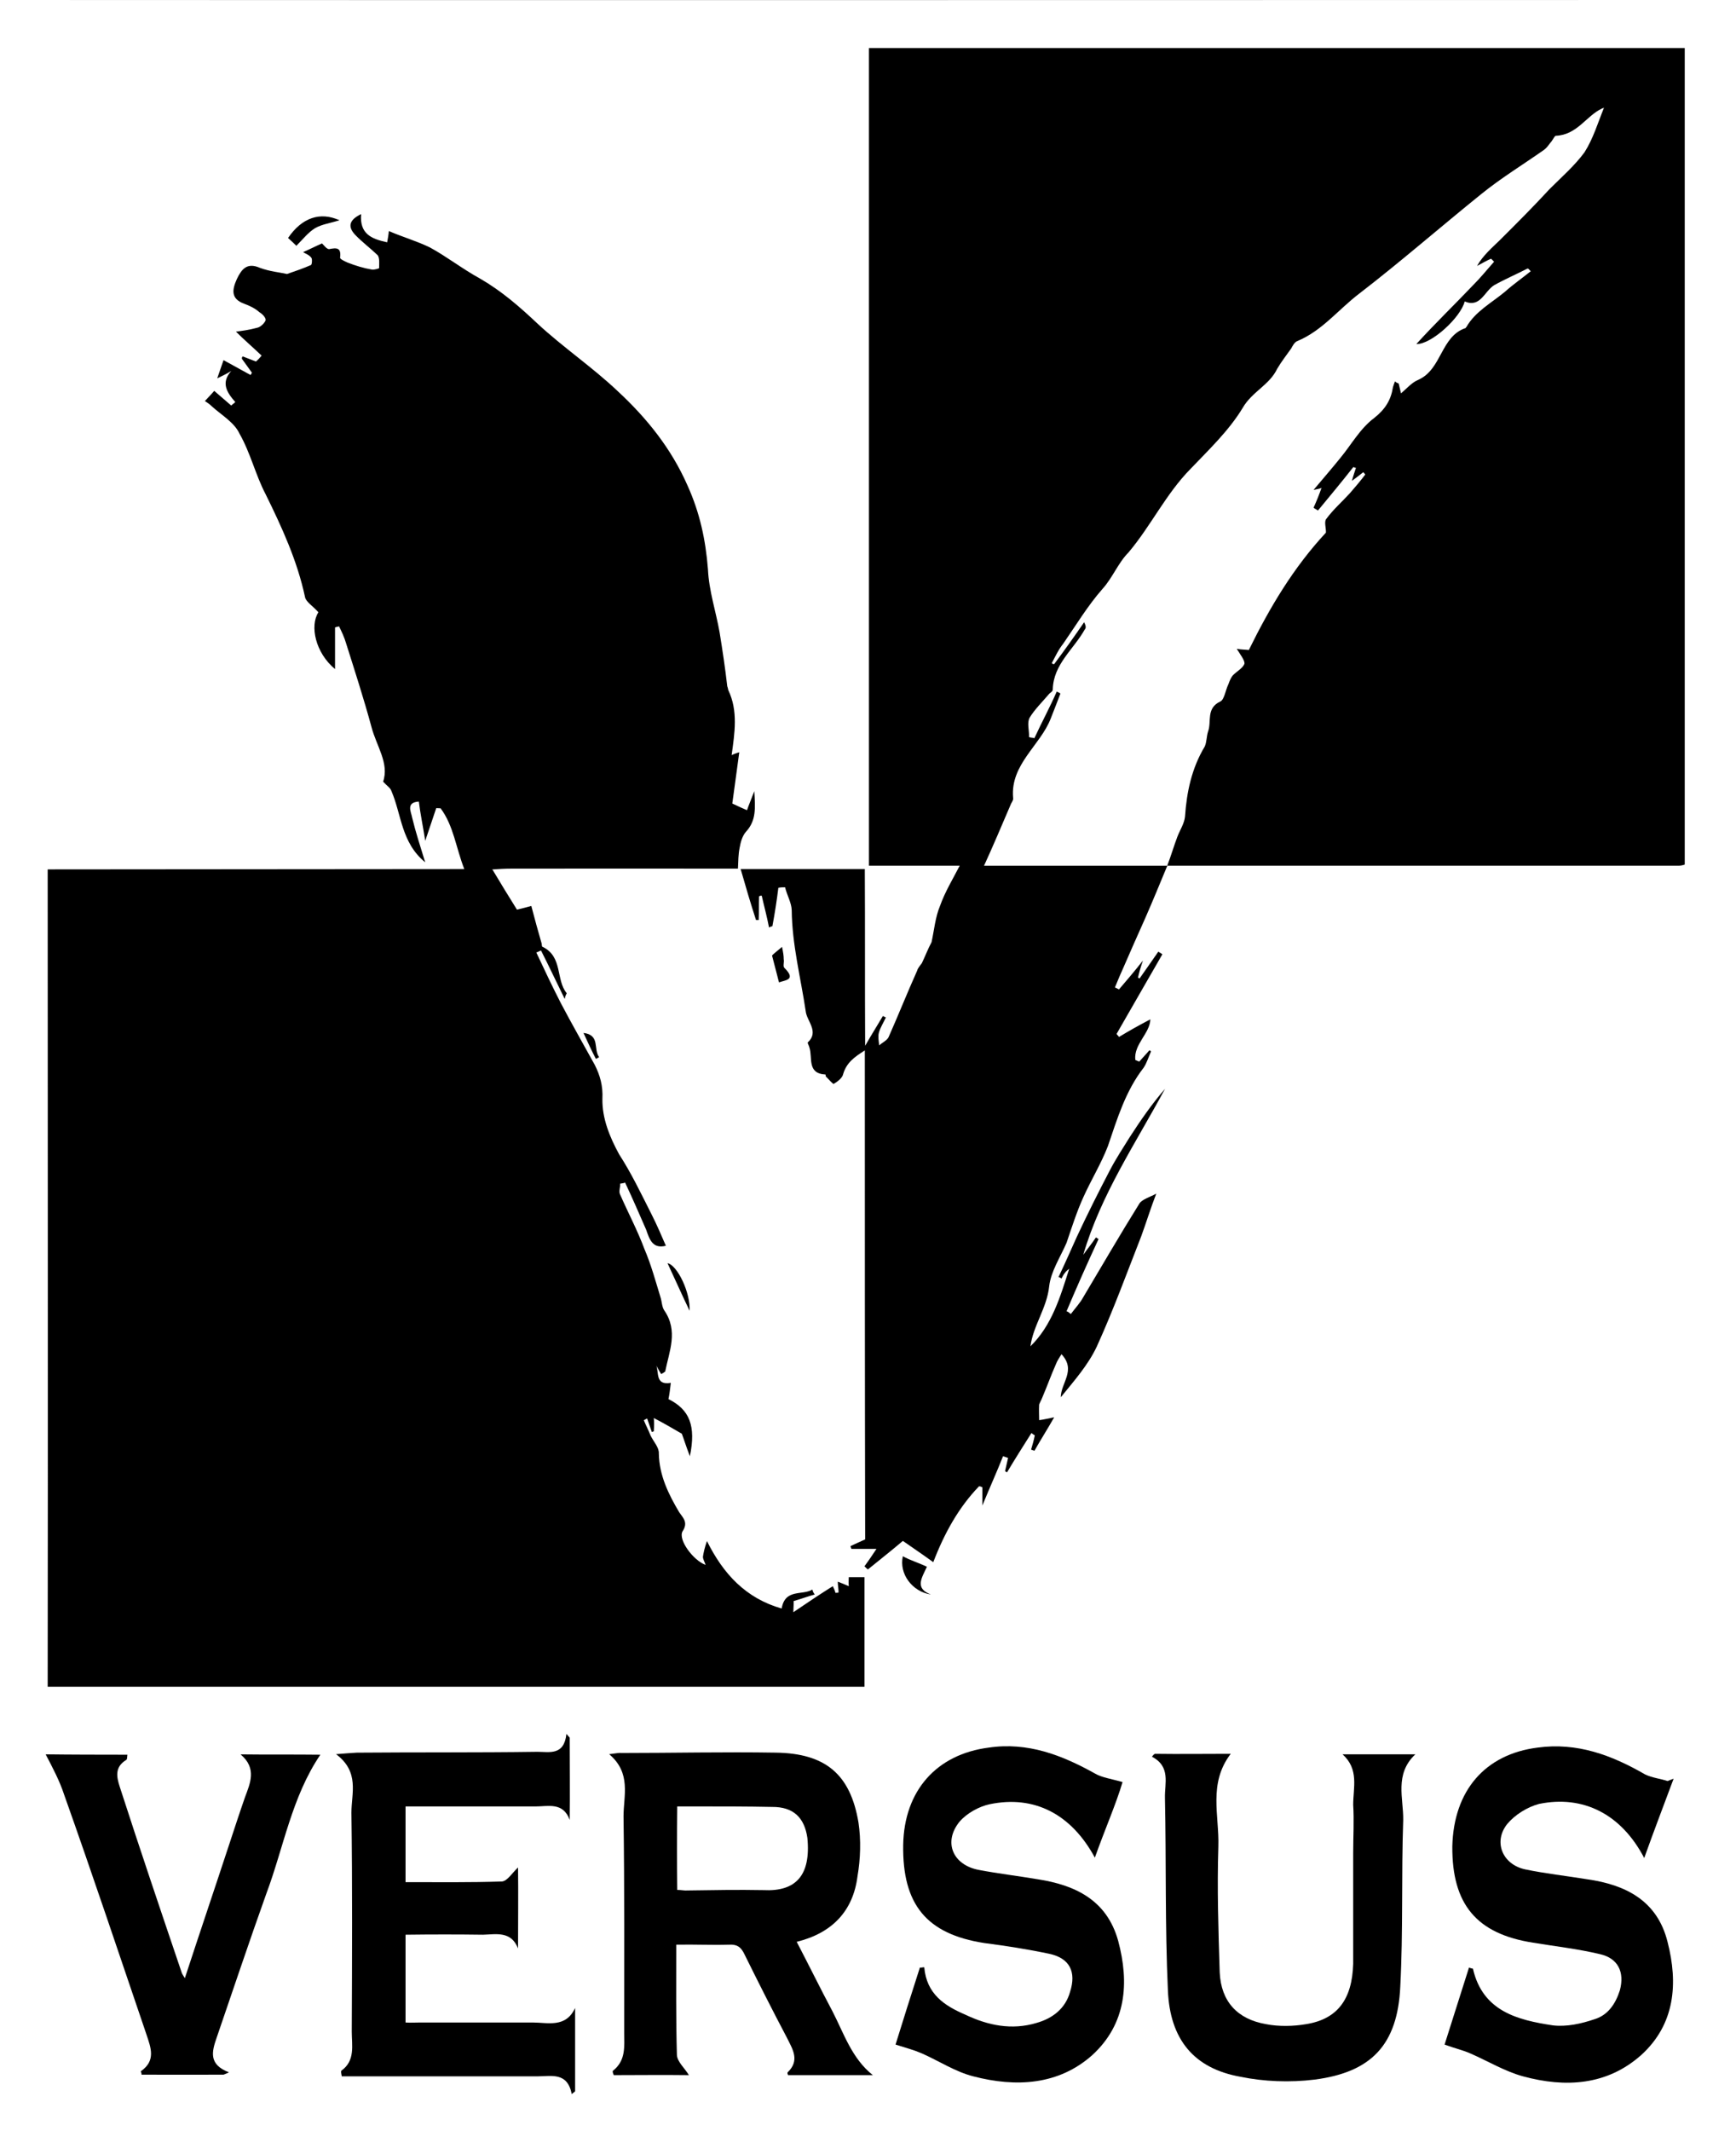
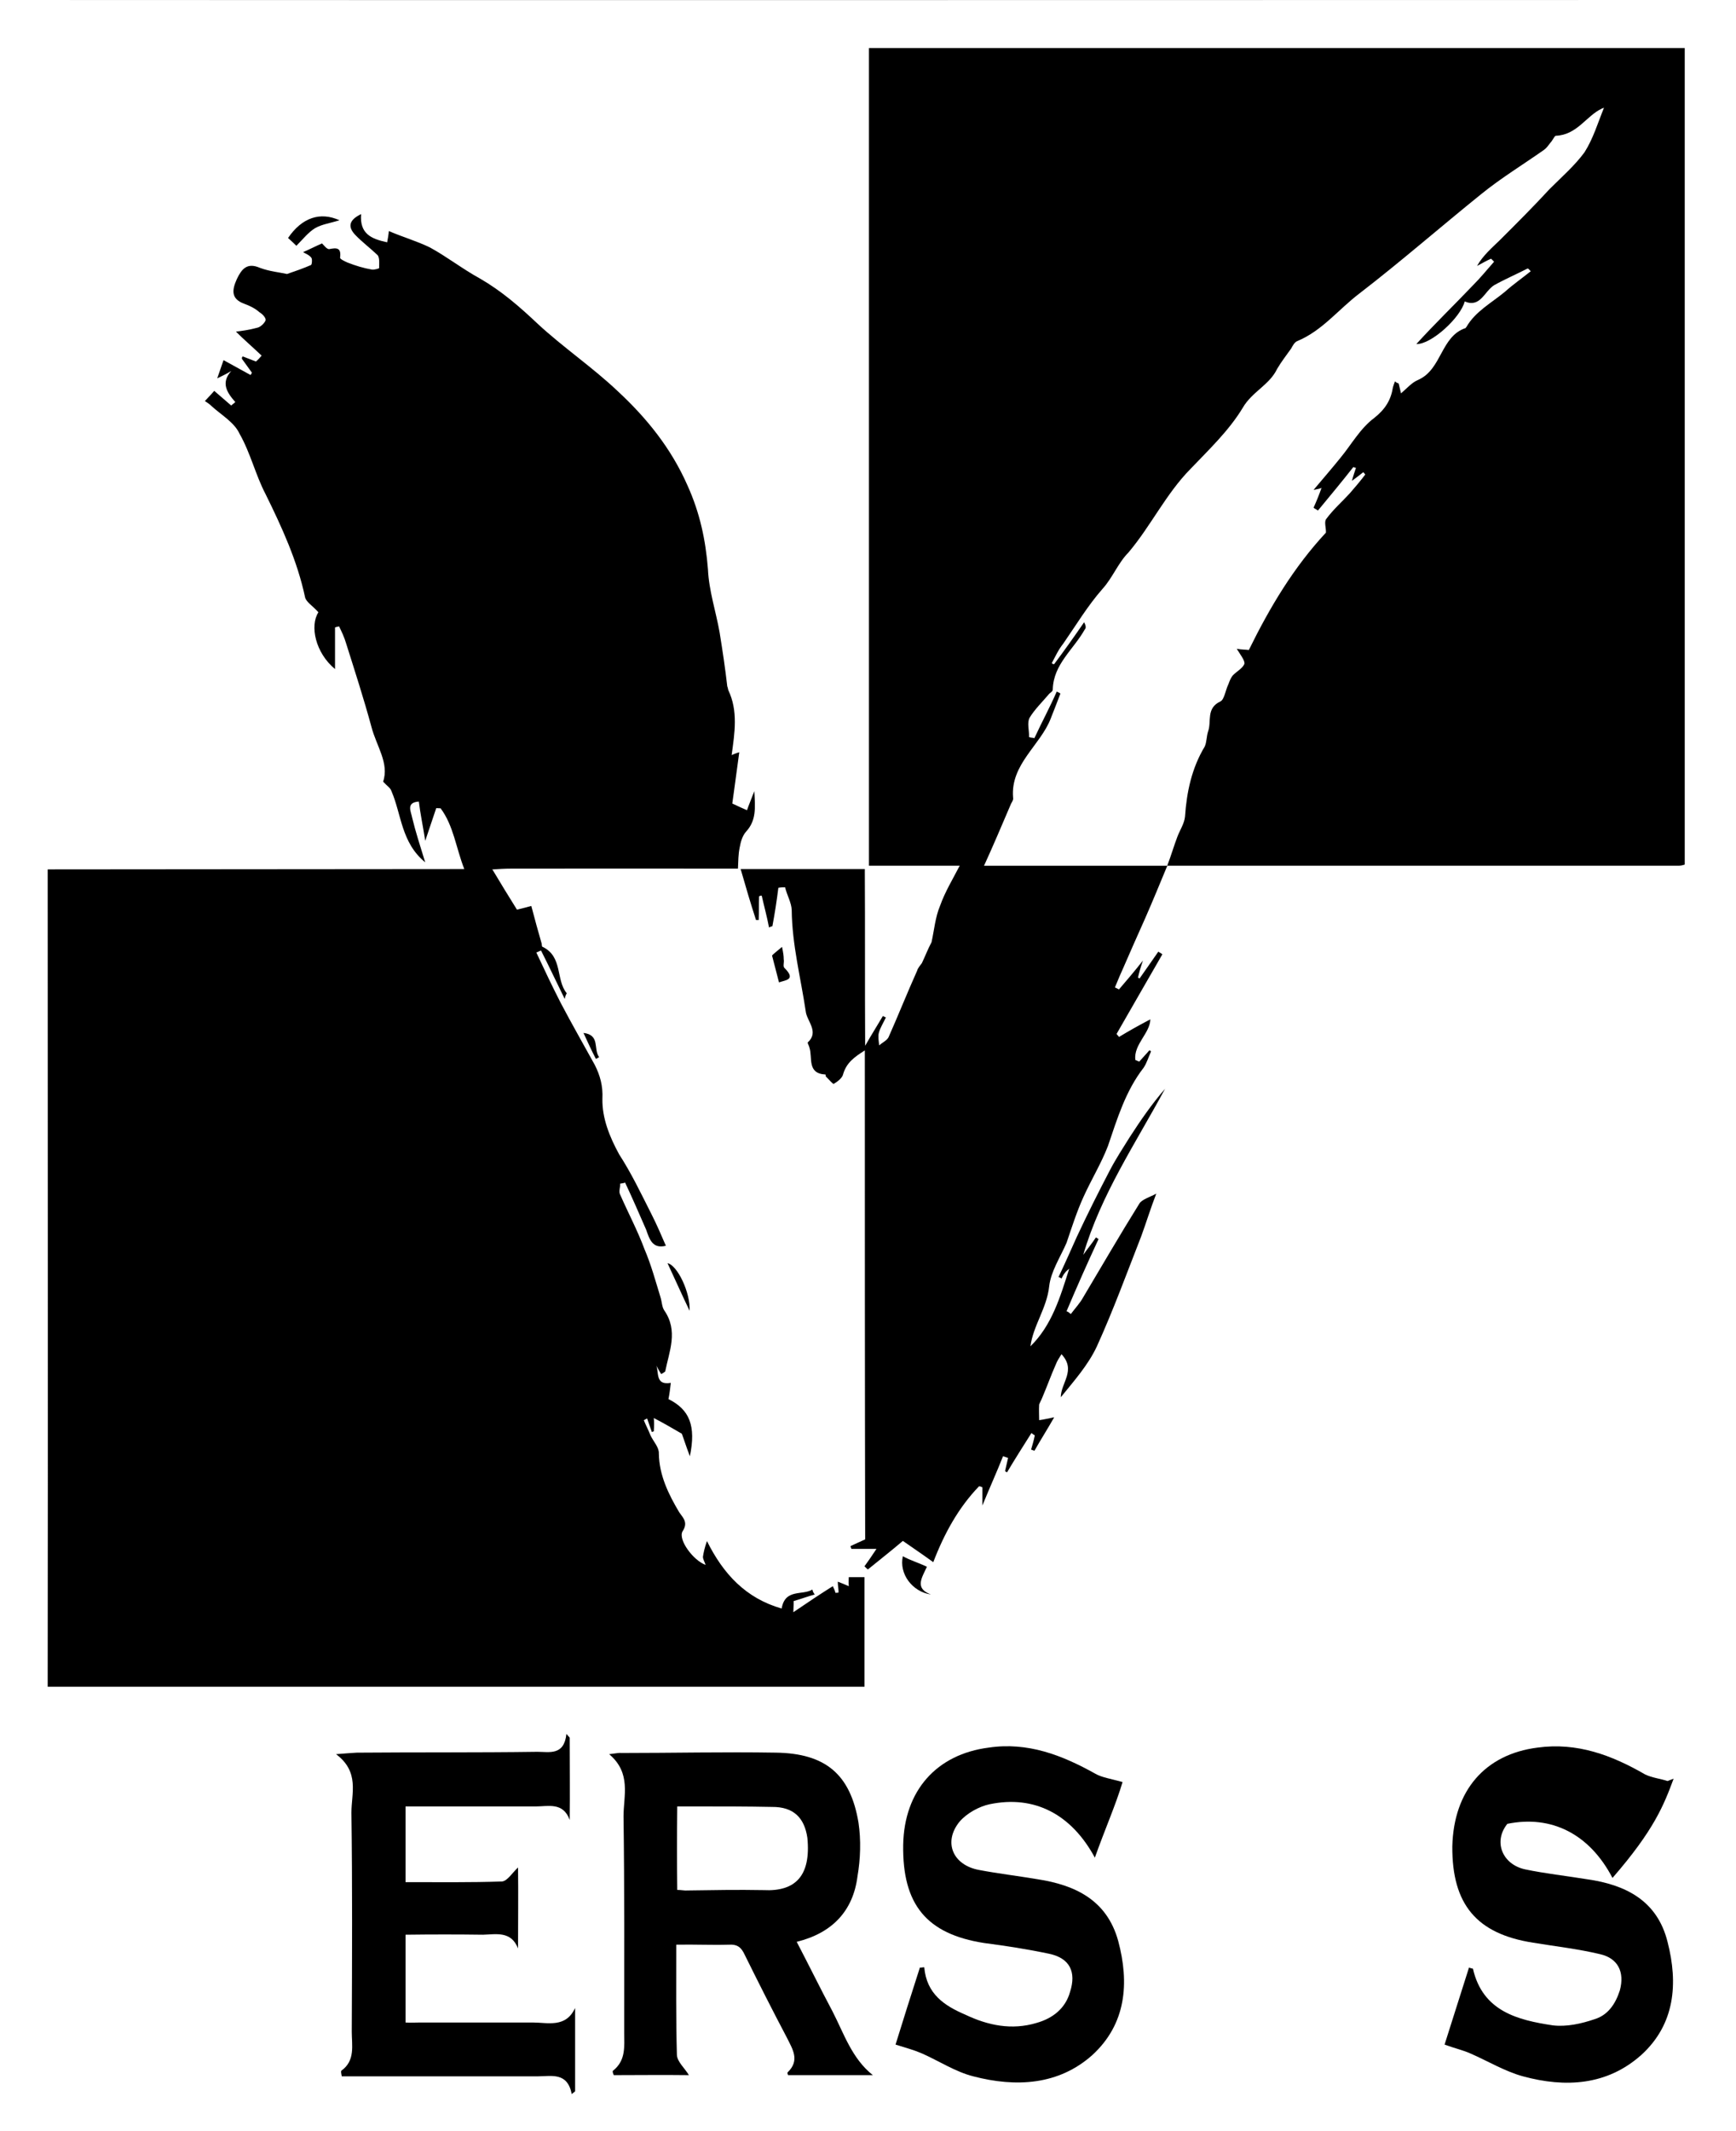
<svg xmlns="http://www.w3.org/2000/svg" version="1.1" id="レイヤー_1" x="0px" y="0px" width="81.509px" height="100px" viewBox="0 0 81.509 100" enable-background="new 0 0 81.509 100" xml:space="preserve">
  <rect x="0" y="0" width="81.509" height="100" fill="#808080" stroke="none" />
  <g>
    <path fill="#FFFFFF" d="M81.509,100c-27.19,0-54.366,0-81.509,0C0,66.672,0,33.344,0,0c27.143,0.016,54.334,0,81.509,0   C81.509,33.336,81.509,66.672,81.509,100z" />
    <path d="M43.738,44.211c-0.169,0.315-0.295,0.65-0.453,0.981c-0.079,0.114-0.189,0.225-0.221,0.351   c-0.469,1.044-0.891,2.109-1.344,3.125c-0.079,0.158-0.284,0.245-0.441,0.387c-0.016-0.182-0.063-0.41-0.016-0.587   c0.063-0.245,0.221-0.481,0.332-0.729c-0.063-0.008-0.079-0.047-0.142-0.063c-0.252,0.43-0.5,0.816-0.832,1.396   c-0.016-2.854,0-5.558-0.016-8.293c-1.959,0-3.855,0-5.83,0c0.237,0.832,0.469,1.616,0.722,2.393c0.063,0,0.095,0,0.126,0   c0.016-0.378,0-0.737,0.016-1.108c0.047-0.035,0.079-0.035,0.126-0.035c0.106,0.477,0.248,0.985,0.343,1.494   c0.063-0.039,0.11-0.047,0.158-0.063c0.11-0.587,0.205-1.198,0.28-1.801c0.11-0.024,0.205-0.024,0.315-0.024   c0.095,0.387,0.3,0.722,0.312,1.072c0.016,1.624,0.426,3.185,0.658,4.75c0.047,0.453,0.646,0.958,0.095,1.458   c-0.016,0.04,0.063,0.158,0.079,0.244c0.158,0.477-0.126,1.214,0.753,1.262c0.016,0.016,0,0.095,0.032,0.106   c0.126,0.118,0.315,0.354,0.358,0.331c0.189-0.11,0.41-0.284,0.441-0.461c0.158-0.528,0.517-0.792,1.017-1.107   c0,7.738,0,15.345,0.016,22.945c-0.249,0.11-0.469,0.213-0.69,0.315c0.016,0.031,0.016,0.079,0.047,0.13c0.347,0,0.706,0,1.174,0   c-0.232,0.347-0.39,0.583-0.563,0.816c0.047,0.055,0.095,0.095,0.158,0.15c0.485-0.398,1.017-0.808,1.644-1.34   c0.347,0.245,0.895,0.611,1.427,0.998c0.52-1.356,1.19-2.566,2.148-3.56c0.063,0,0.11,0.023,0.158,0.047c0,0.244,0,0.477,0,0.855   c0.359-0.879,0.69-1.601,0.97-2.314c0.079,0.031,0.173,0.055,0.237,0.079c-0.047,0.213-0.095,0.422-0.142,0.619   c0.047,0.031,0.063,0.055,0.095,0.055c0.358-0.603,0.753-1.222,1.143-1.841c0.063,0.055,0.11,0.079,0.158,0.11   c-0.047,0.232-0.11,0.453-0.174,0.666c0.079,0.032,0.095,0.032,0.158,0.055c0.284-0.504,0.611-1.013,0.926-1.569   c-0.284,0.055-0.504,0.11-0.706,0.134c0-0.237-0.016-0.473,0-0.737c0.047-0.118,0.11-0.221,0.154-0.339   c0.221-0.517,0.41-1.049,0.627-1.534c0.063-0.173,0.158-0.307,0.268-0.485c0.706,0.757-0.032,1.344-0.032,2.019   c0.627-0.773,1.285-1.51,1.695-2.389c0.765-1.683,1.407-3.441,2.081-5.164c0.236-0.643,0.441-1.316,0.706-1.999   c-0.295,0.158-0.69,0.276-0.8,0.477c-0.891,1.427-1.754,2.917-2.629,4.383c-0.142,0.264-0.378,0.516-0.583,0.789   c-0.075-0.056-0.122-0.115-0.201-0.13c0.485-1.147,0.985-2.274,1.502-3.386c-0.047-0.04-0.106-0.071-0.122-0.079   c-0.189,0.288-0.41,0.548-0.595,0.816c0.828-2.83,2.459-5.227,3.839-7.789c-0.627,0.722-1.147,1.479-1.664,2.278   c-0.312,0.501-0.643,1.005-0.922,1.538c-0.536,1.025-1.053,2.054-1.553,3.125c-0.284,0.635-0.563,1.262-0.863,1.896   c0.063,0,0.095,0.039,0.142,0.063c0.047-0.079,0.095-0.197,0.158-0.26c0.047-0.079,0.126-0.13,0.205-0.201   c-0.426,1.34-0.816,2.657-1.821,3.642c0.126-0.969,0.769-1.786,0.879-2.814c0.079-0.697,0.517-1.356,0.816-2.042   c0.249-0.737,0.485-1.475,0.796-2.156c0.378-0.832,0.832-1.569,1.147-2.385c0.438-1.285,0.828-2.586,1.675-3.674   c0.158-0.236,0.236-0.524,0.347-0.761c-0.016-0.04-0.047-0.04-0.079-0.055c-0.158,0.189-0.315,0.347-0.473,0.528   c-0.059-0.024-0.138-0.055-0.185-0.079c-0.079-0.737,0.69-1.246,0.706-1.904c-0.504,0.264-0.974,0.524-1.474,0.828   c-0.032-0.071-0.079-0.079-0.11-0.146c0.721-1.25,1.427-2.487,2.148-3.733c-0.047-0.047-0.142-0.087-0.189-0.126   c-0.296,0.418-0.58,0.84-0.879,1.257c-0.016-0.023-0.043-0.008-0.075-0.039c0.043-0.205,0.106-0.434,0.232-0.8   c-0.438,0.556-0.784,0.954-1.127,1.356c-0.047-0.032-0.11-0.055-0.189-0.095c0.11-0.252,0.205-0.508,0.331-0.776   c0.359-0.824,0.722-1.652,1.096-2.483c0.358-0.816,0.689-1.624,1.033-2.452c8.01,0,16.02,0,23.998,0   c0.106,0,0.217-0.024,0.296-0.055c0-12.792,0-25.571,0-38.311c-12.803,0-25.531,0-38.303,0c0,12.795,0,25.559,0,38.366   c1.458,0,2.87,0,4.261,0c-0.311,0.603-0.689,1.222-0.922,1.88C43.912,43.037,43.864,43.64,43.738,44.211z" />
    <path d="M19.666,37.613L19.666,37.613c0.063,0.54,0.189,1.131,0.3,1.841c0.221-0.658,0.375-1.12,0.516-1.533   c0.079,0.008,0.126,0,0.205,0.008c0.611,0.816,0.721,1.856,1.112,2.85c-6.599,0-13.056,0.016-19.56,0.016   c0,12.823,0.016,25.57,0,38.354c12.803,0,25.547,0,38.35,0c0-1.75,0-3.473,0-5.144c-0.264,0-0.485,0-0.737,0   c0,0.079-0.016,0.244,0,0.425c-0.185-0.079-0.311-0.134-0.516-0.212c0,0.212,0.047,0.37,0.031,0.516   c-0.031,0-0.079,0.008-0.142,0.008c-0.016-0.103-0.079-0.209-0.123-0.312c-0.583,0.367-1.178,0.761-1.853,1.222   c0.016-0.292,0.016-0.485,0.016-0.524c0.41-0.118,0.689-0.229,0.989-0.307c-0.063-0.079-0.095-0.158-0.11-0.233   c-0.469,0.288-1.285-0.055-1.443,0.891c-1.691-0.485-2.744-1.628-3.508-3.166c-0.11,0.308-0.158,0.54-0.189,0.737   c0,0.118,0.079,0.236,0.126,0.382c-0.58-0.209-1.301-1.183-1.084-1.573c0.268-0.41,0.047-0.611-0.154-0.895   c-0.504-0.847-0.942-1.738-0.958-2.759c0.016-0.288-0.252-0.556-0.391-0.851c-0.094-0.237-0.221-0.481-0.315-0.713   c0.031-0.008,0.094-0.056,0.157-0.079c0.079,0.213,0.142,0.43,0.221,0.635c0.047-0.016,0.075-0.032,0.091-0.032   c0.016-0.236,0.016-0.493,0-0.626c0.458,0.236,0.879,0.485,1.316,0.737c0.079,0.201,0.189,0.564,0.378,1.057   c0.296-1.427-0.016-2.192-1.005-2.681c0.047-0.232,0.079-0.485,0.11-0.761c-0.816,0.134-0.5-0.619-0.737-0.915   c0.079,0.142,0.174,0.327,0.284,0.501c0.063-0.032,0.142-0.079,0.189-0.119c0.186-0.946,0.627-1.904-0.047-2.874   c-0.11-0.166-0.11-0.426-0.173-0.611c-0.236-0.769-0.438-1.521-0.753-2.259c-0.327-0.879-0.769-1.707-1.143-2.562   c-0.079-0.142,0.016-0.351,0-0.509c0.11-0.023,0.189-0.023,0.232-0.055c0.347,0.737,0.674,1.49,0.99,2.215   c0.157,0.45,0.299,0.911,0.926,0.753c-0.221-0.508-0.426-0.993-0.69-1.51c-0.473-0.934-0.926-1.888-1.506-2.783   c-0.453-0.832-0.8-1.695-0.784-2.602c0.031-0.603-0.11-1.104-0.359-1.593c-0.532-0.969-1.084-1.927-1.601-2.913   c-0.39-0.761-0.769-1.561-1.143-2.361c0.063-0.016,0.142-0.067,0.221-0.091c0.359,0.702,0.702,1.439,1.112,2.271   c0.031-0.158,0.079-0.236,0.095-0.268c-0.521-0.626-0.174-1.714-1.131-2.176c-0.032,0.016-0.043-0.095-0.043-0.142   c-0.173-0.595-0.331-1.174-0.489-1.777c-0.201,0.055-0.406,0.11-0.674,0.173c-0.39-0.623-0.784-1.266-1.143-1.869l-0.031-0.016   c0.315-0.023,0.611-0.04,0.911-0.04c3.524-0.008,7.036,0,10.639,0c0.016-0.351,0.016-0.666,0.079-0.978   c0.047-0.268,0.126-0.556,0.299-0.753c0.485-0.524,0.438-1.111,0.39-1.904c-0.158,0.422-0.264,0.658-0.343,0.895   c-0.221-0.095-0.41-0.182-0.69-0.315c0.095-0.713,0.217-1.565,0.327-2.405c-0.063,0.016-0.154,0.04-0.358,0.134   c0.142-1.037,0.311-2.078-0.158-3.051c-0.016-0.055-0.016-0.102-0.047-0.177c-0.095-0.832-0.221-1.671-0.359-2.526   c-0.173-0.986-0.504-1.959-0.548-2.968c-0.11-1.38-0.378-2.641-0.958-3.926c-0.769-1.746-1.912-3.165-3.291-4.442   c-1.175-1.112-2.555-2.046-3.745-3.149c-0.847-0.8-1.695-1.538-2.712-2.125c-0.816-0.446-1.553-1.025-2.349-1.458   c-0.627-0.304-1.27-0.485-1.928-0.769c-0.016,0.189-0.047,0.347-0.079,0.528c-0.737-0.158-1.301-0.394-1.222-1.324   c-0.567,0.272-0.646,0.595-0.268,0.985c0.327,0.339,0.706,0.619,1.049,0.95c0.094,0.138,0.063,0.398,0.063,0.604   c0,0.008-0.232,0.086-0.343,0.063c-0.378-0.063-0.769-0.182-1.147-0.331c-0.122-0.055-0.343-0.158-0.343-0.221   c0.063-0.485-0.158-0.477-0.517-0.406c-0.11,0-0.236-0.173-0.331-0.268c-0.311,0.134-0.579,0.276-0.891,0.41   c0.138,0.079,0.295,0.134,0.39,0.264c0.047,0.047,0.032,0.315-0.016,0.339c-0.359,0.158-0.737,0.288-1.127,0.422   c-0.347-0.079-0.816-0.119-1.27-0.288c-0.611-0.268-0.863,0.063-1.084,0.524c-0.217,0.485-0.311,0.93,0.363,1.167   c0.221,0.079,0.5,0.212,0.69,0.386c0.142,0.083,0.327,0.272,0.295,0.39c-0.047,0.118-0.232,0.312-0.39,0.343   c-0.375,0.103-0.784,0.158-1.001,0.182c0.327,0.331,0.796,0.737,1.206,1.127c-0.079,0.095-0.173,0.197-0.268,0.276   c-0.205-0.079-0.422-0.166-0.611-0.237c-0.047,0.016-0.047,0.055-0.047,0.11c0.158,0.213,0.299,0.418,0.469,0.65   c-0.016,0.032-0.031,0.071-0.063,0.11c-0.453-0.252-0.906-0.5-1.269-0.698c-0.091,0.276-0.201,0.564-0.296,0.855   c0.205-0.103,0.422-0.197,0.659-0.347c-0.501,0.556-0.205,1.013,0.189,1.458c-0.047,0.055-0.142,0.11-0.189,0.166   c-0.252-0.213-0.517-0.45-0.8-0.69c-0.158,0.189-0.296,0.319-0.438,0.477c0.126,0.079,0.232,0.158,0.311,0.236   c0.473,0.43,1.068,0.761,1.317,1.301c0.516,0.907,0.753,1.943,1.222,2.834c0.769,1.561,1.49,3.129,1.853,4.836   c0.043,0.221,0.39,0.43,0.626,0.706c-0.41,0.635-0.142,1.904,0.781,2.665c0-0.706,0-1.348,0-1.951   c0.047-0.031,0.142-0.031,0.189-0.055c0.126,0.26,0.252,0.524,0.331,0.8c0.406,1.285,0.828,2.586,1.19,3.918   c0.232,0.899,0.844,1.707,0.548,2.57c0.189,0.209,0.343,0.288,0.391,0.445c0.473,1.088,0.457,2.42,1.584,3.339   c-0.237-0.777-0.454-1.435-0.611-2.093C19.307,38.102,19.039,37.652,19.666,37.613z" />
    <path d="M43.396,92.317c-0.047-0.016-0.126,0.023-0.205,0.008c-0.406,1.261-0.8,2.503-1.143,3.615   c0.532,0.166,0.895,0.264,1.253,0.422c0.785,0.347,1.553,0.855,2.396,1.068c2.006,0.524,4.013,0.414,5.598-1.005   c1.581-1.458,1.738-3.37,1.206-5.353c-0.532-1.919-2.022-2.617-3.776-2.889c-0.942-0.158-1.864-0.268-2.743-0.434   c-1.254-0.225-1.707-1.317-0.927-2.271c0.347-0.402,0.927-0.714,1.412-0.816c2.101-0.438,3.839,0.469,4.939,2.507   c0.469-1.325,0.985-2.483,1.301-3.548c-0.564-0.158-0.974-0.213-1.285-0.394c-1.553-0.867-3.165-1.494-5.002-1.222   c-2.444,0.315-3.966,2.015-4.013,4.561c-0.043,2.807,1.1,4.186,3.796,4.608c1.033,0.134,2.054,0.292,3.07,0.508   c0.954,0.205,1.27,0.848,0.97,1.782c-0.217,0.781-0.812,1.246-1.581,1.462c-1.159,0.347-2.274,0.118-3.339-0.39   C44.337,94.115,43.506,93.563,43.396,92.317z" />
-     <path d="M78.58,83.464c-0.095,0.032-0.205,0.079-0.284,0.11c-0.327-0.11-0.717-0.149-1.049-0.307   c-1.569-0.907-3.197-1.518-5.061-1.262c-2.46,0.315-3.934,2.015-3.997,4.64c-0.016,2.72,1.143,4.1,3.792,4.514   c1.048,0.173,2.117,0.292,3.149,0.54c0.832,0.189,1.159,0.832,0.926,1.695c-0.205,0.643-0.563,1.167-1.19,1.356   c-0.611,0.209-1.316,0.367-1.959,0.288c-1.647-0.248-3.292-0.658-3.749-2.657c0-0.008-0.075-0.008-0.185-0.055   c-0.395,1.261-0.8,2.503-1.147,3.615c0.521,0.189,0.879,0.264,1.226,0.422c0.812,0.354,1.612,0.839,2.459,1.068   c1.991,0.54,3.95,0.43,5.562-1.013c1.569-1.435,1.727-3.339,1.222-5.298c-0.485-1.943-1.975-2.681-3.776-2.937   c-0.97-0.158-1.975-0.268-2.913-0.465c-1.068-0.232-1.506-1.301-0.832-2.136c0.358-0.426,0.942-0.792,1.49-0.935   c2.065-0.422,3.855,0.469,4.936,2.539C77.669,85.869,78.127,84.686,78.58,83.464z" />
+     <path d="M78.58,83.464c-0.095,0.032-0.205,0.079-0.284,0.11c-0.327-0.11-0.717-0.149-1.049-0.307   c-1.569-0.907-3.197-1.518-5.061-1.262c-2.46,0.315-3.934,2.015-3.997,4.64c-0.016,2.72,1.143,4.1,3.792,4.514   c1.048,0.173,2.117,0.292,3.149,0.54c0.832,0.189,1.159,0.832,0.926,1.695c-0.205,0.643-0.563,1.167-1.19,1.356   c-0.611,0.209-1.316,0.367-1.959,0.288c-1.647-0.248-3.292-0.658-3.749-2.657c0-0.008-0.075-0.008-0.185-0.055   c-0.395,1.261-0.8,2.503-1.147,3.615c0.521,0.189,0.879,0.264,1.226,0.422c0.812,0.354,1.612,0.839,2.459,1.068   c1.991,0.54,3.95,0.43,5.562-1.013c1.569-1.435,1.727-3.339,1.222-5.298c-0.485-1.943-1.975-2.681-3.776-2.937   c-0.97-0.158-1.975-0.268-2.913-0.465c-1.068-0.232-1.506-1.301-0.832-2.136c2.065-0.422,3.855,0.469,4.936,2.539C77.669,85.869,78.127,84.686,78.58,83.464z" />
    <path d="M26.749,85.399c0.016-1.301,0-2.578,0-3.863c-0.043-0.055-0.106-0.11-0.154-0.173c-0.11,1.029-0.8,0.839-1.364,0.839   c-2.854,0.04-5.672,0.016-8.479,0.04c-0.252,0.016-0.5,0.031-0.974,0.071c1.116,0.836,0.722,1.833,0.722,2.744   c0.047,3.414,0.031,6.831,0.016,10.28c0,0.635,0.173,1.356-0.485,1.825c-0.031,0.031-0.016,0.11,0.016,0.268   c0.205,0,0.454,0,0.706,0c2.819,0,5.657,0,8.495,0c0.643,0,1.396-0.212,1.597,0.836c0.047-0.055,0.11-0.079,0.158-0.134   c0-1.324,0-2.609,0-3.91c-0.438,0.95-1.285,0.682-1.991,0.682c-1.754,0-3.524,0-5.282,0c-0.232,0-0.453,0.016-0.689,0   c0-1.415,0-2.74,0-4.119c1.253-0.016,2.448-0.016,3.638,0c0.611-0.016,1.316-0.189,1.644,0.643c0-1.262,0.016-2.523,0-3.8   c-0.28,0.264-0.5,0.635-0.753,0.659c-1.501,0.051-3.023,0.031-4.529,0.031c0-1.218,0-2.369,0-3.552c2.085,0,4.091,0,6.098,0   C25.748,84.765,26.438,84.552,26.749,85.399z" />
-     <path d="M54.224,82.297c-0.047,0.023-0.095,0.079-0.138,0.134c0.891,0.469,0.595,1.246,0.611,1.928   c0.063,2.992,0,6.023,0.138,9.035c0.095,2.31,1.226,3.666,3.402,4.056c1.112,0.229,2.322,0.276,3.48,0.134   c2.681-0.343,3.903-1.644,4.029-4.363c0.138-2.594,0.047-5.227,0.138-7.821c0.016-1.009-0.421-2.148,0.568-3.079   c-1.21,0-2.29,0-3.417,0c0.784,0.698,0.5,1.565,0.5,2.365c0.047,0.761,0,1.498,0,2.259c0,1.738,0,3.477,0,5.203   c-0.047,1.683-0.753,2.602-2.211,2.834c-0.595,0.103-1.285,0.118-1.88,0c-1.348-0.232-2.113-1.064-2.176-2.428   c-0.063-1.999-0.126-3.941-0.063-5.909c0.047-1.458-0.485-2.952,0.58-4.348C56.53,82.297,55.371,82.313,54.224,82.297z" />
-     <path d="M2.144,82.321c0.332,0.635,0.659,1.253,0.863,1.88c1.333,3.745,2.586,7.498,3.871,11.27   c0.205,0.619,0.453,1.222-0.268,1.723c0,0,0.047,0.103,0.032,0.158c1.301,0,2.57,0.008,3.855,0c0.063-0.032,0.158-0.055,0.252-0.11   c-0.97-0.371-0.8-0.981-0.58-1.616c0.769-2.239,1.521-4.49,2.333-6.76c0.816-2.172,1.194-4.545,2.539-6.527   c-1.238-0.016-2.523,0-3.745-0.016c0.784,0.658,0.441,1.372,0.205,2.015c-0.252,0.721-0.485,1.438-0.721,2.152   c-0.69,2.101-1.396,4.179-2.101,6.334c-0.079-0.134-0.142-0.213-0.158-0.292c-0.985-2.905-1.959-5.783-2.897-8.684   c-0.158-0.484-0.237-0.93,0.295-1.261c0.063-0.016,0.047-0.185,0.063-0.248C4.636,82.337,3.334,82.337,2.144,82.321z" />
    <path d="M43.707,74.82c-0.765-0.288-0.438-0.761-0.186-1.301c-0.378-0.182-0.769-0.296-1.131-0.493   C42.205,73.85,42.832,74.693,43.707,74.82z" />
    <path d="M13.915,11.534c0.315-0.319,0.563-0.635,0.879-0.828c0.327-0.189,0.737-0.237,1.143-0.371   c-0.895-0.406-1.754-0.134-2.412,0.832C13.666,11.293,13.804,11.423,13.915,11.534z" />
    <path d="M36.718,44.432c-0.295,0.249-0.421,0.343-0.469,0.406c0.126,0.485,0.221,0.839,0.327,1.261   c0.284-0.11,0.832-0.11,0.252-0.682c-0.079-0.079,0-0.264-0.031-0.406C36.797,44.862,36.781,44.736,36.718,44.432z" />
    <path d="M32.378,61.508c0.047-0.832-0.563-2.133-1.037-2.235C31.704,60.05,32.031,60.787,32.378,61.508z" />
    <path d="M27.396,48.469c0.186,0.406,0.375,0.82,0.58,1.214c0.047-0.008,0.106-0.047,0.154-0.079   C27.849,49.233,28.192,48.567,27.396,48.469z" />
    <path fill-rule="evenodd" clip-rule="evenodd" fill="#FFFFFF" d="M54.803,40.625c-2.834,0-5.72,0-8.601,0   c0.421-0.918,0.828-1.88,1.238-2.838c0.047-0.134,0.157-0.236,0.126-0.366c-0.126-1.561,1.285-2.448,1.77-3.709   c0.157-0.39,0.295-0.761,0.453-1.167c-0.032-0.023-0.079-0.055-0.173-0.094c-0.327,0.753-0.718,1.466-1.049,2.188   c-0.079-0.031-0.173-0.016-0.252-0.055c0.016-0.308-0.106-0.666,0.031-0.911c0.237-0.39,0.595-0.737,0.926-1.127   c0.063-0.055,0.158-0.102,0.158-0.197c0.032-1.183,0.97-1.865,1.502-2.811c0.063-0.063,0.063-0.166-0.031-0.339   c-0.469,0.682-0.938,1.34-1.408,1.967c-0.063,0-0.079-0.024-0.11-0.047c0.174-0.327,0.312-0.635,0.532-0.907   c0.611-0.879,1.143-1.773,1.849-2.578c0.469-0.513,0.737-1.226,1.222-1.711c1.052-1.246,1.758-2.751,2.917-3.926   c0.859-0.898,1.801-1.793,2.444-2.857c0.438-0.761,1.253-1.068,1.616-1.829c0.201-0.343,0.438-0.643,0.658-0.954   c0.075-0.134,0.154-0.292,0.28-0.347c1.175-0.485,1.928-1.478,2.917-2.231c1.928-1.482,3.792-3.11,5.72-4.664   c0.938-0.761,1.991-1.403,2.96-2.085c0.11-0.079,0.205-0.209,0.284-0.319c0.11-0.103,0.205-0.339,0.264-0.339   c1.005-0.04,1.427-0.93,2.164-1.277c0.079-0.04,0.158-0.04,0.094-0.023c-0.284,0.698-0.5,1.435-0.91,2.077   c-0.454,0.619-1.064,1.151-1.644,1.73c-0.737,0.8-1.537,1.601-2.333,2.393c-0.378,0.367-0.784,0.713-1.068,1.207   c0.205-0.103,0.422-0.237,0.659-0.339c0.063,0.063,0.094,0.087,0.142,0.142c-0.331,0.371-0.643,0.761-0.989,1.104   c-0.891,0.935-1.801,1.813-2.661,2.759c0.702,0.024,2.081-1.246,2.271-1.999c0.737,0.308,0.911-0.461,1.379-0.761   c0.517-0.288,1.064-0.524,1.581-0.788c0.063,0.031,0.079,0.079,0.142,0.13c-0.39,0.315-0.812,0.607-1.206,0.958   c-0.627,0.524-1.396,0.926-1.817,1.66c-0.031,0.023-0.031,0.047-0.031,0.047c-1.175,0.387-1.112,1.92-2.211,2.424   c-0.312,0.122-0.548,0.406-0.828,0.643c-0.031-0.158-0.079-0.308-0.11-0.465c-0.079-0.023-0.126-0.055-0.173-0.098   c-0.047,0.114-0.063,0.177-0.095,0.272c-0.094,0.603-0.358,1.029-0.875,1.442c-0.658,0.485-1.084,1.262-1.584,1.865   c-0.39,0.485-0.816,0.974-1.269,1.514c0.189-0.04,0.295-0.055,0.374-0.095c-0.106,0.304-0.232,0.619-0.374,0.93   c0.063,0.055,0.142,0.079,0.205,0.134c0.564-0.682,1.112-1.34,1.66-2.038c0.047,0,0.063,0.032,0.126,0.032   c-0.063,0.197-0.126,0.37-0.189,0.611c0.221-0.162,0.378-0.28,0.532-0.406c0.031,0.032,0.079,0.087,0.094,0.11   c-0.217,0.288-0.469,0.587-0.721,0.875c-0.359,0.394-0.78,0.761-1.111,1.21c-0.111,0.13,0,0.445-0.016,0.643   c-1.506,1.62-2.617,3.469-3.619,5.507c-0.11-0.016-0.331-0.016-0.567-0.055c0.173,0.276,0.378,0.54,0.363,0.697   c-0.079,0.213-0.378,0.371-0.548,0.548c-0.094,0.11-0.157,0.276-0.205,0.41c-0.142,0.288-0.189,0.713-0.375,0.812   c-0.69,0.315-0.41,0.958-0.58,1.403c-0.079,0.245-0.063,0.504-0.158,0.713c-0.611,1.013-0.848,2.133-0.926,3.284   c-0.032,0.331-0.232,0.619-0.359,0.95C55.118,39.69,54.977,40.175,54.803,40.625z" />
    <path d="M28.602,82.313c1.049,0.891,0.674,1.943,0.674,2.921c0.047,3.37,0.031,6.756,0.031,10.158c0,0.626,0.091,1.285-0.52,1.77   c-0.047,0.031,0,0.134,0.031,0.212c1.163,0,2.306-0.016,3.528,0c-0.205-0.339-0.548-0.626-0.564-0.95   c-0.047-1.699-0.031-3.386-0.031-5.172c0.891-0.016,1.691,0.024,2.475,0c0.406-0.023,0.58,0.134,0.737,0.469   c0.643,1.301,1.301,2.602,1.975,3.879c0.28,0.563,0.627,1.076,0.047,1.64c-0.031,0.032,0,0.079,0.016,0.134   c1.316,0,2.665,0,3.981,0c-0.989-0.784-1.364-1.967-1.896-2.996c-0.567-1.064-1.1-2.152-1.679-3.26   c1.679-0.414,2.649-1.458,2.854-3.071c0.142-0.824,0.169-1.707,0.047-2.523c-0.378-2.258-1.538-3.252-3.887-3.283   c-2.4-0.04-4.829,0.016-7.241,0.016C29.071,82.242,28.945,82.273,28.602,82.313z M31.798,88.683c-0.016-1.293-0.016-2.562,0-3.918   c0.312,0,0.643,0,0.954,0c1.163,0,2.322,0,3.497,0.024c1.001-0.008,1.521,0.5,1.659,1.451c0.174,1.786-0.563,2.53-2.065,2.452   c-1.21-0.023-2.385,0-3.56,0.016C32.142,88.723,32,88.683,31.798,88.683z" />
  </g>
</svg>